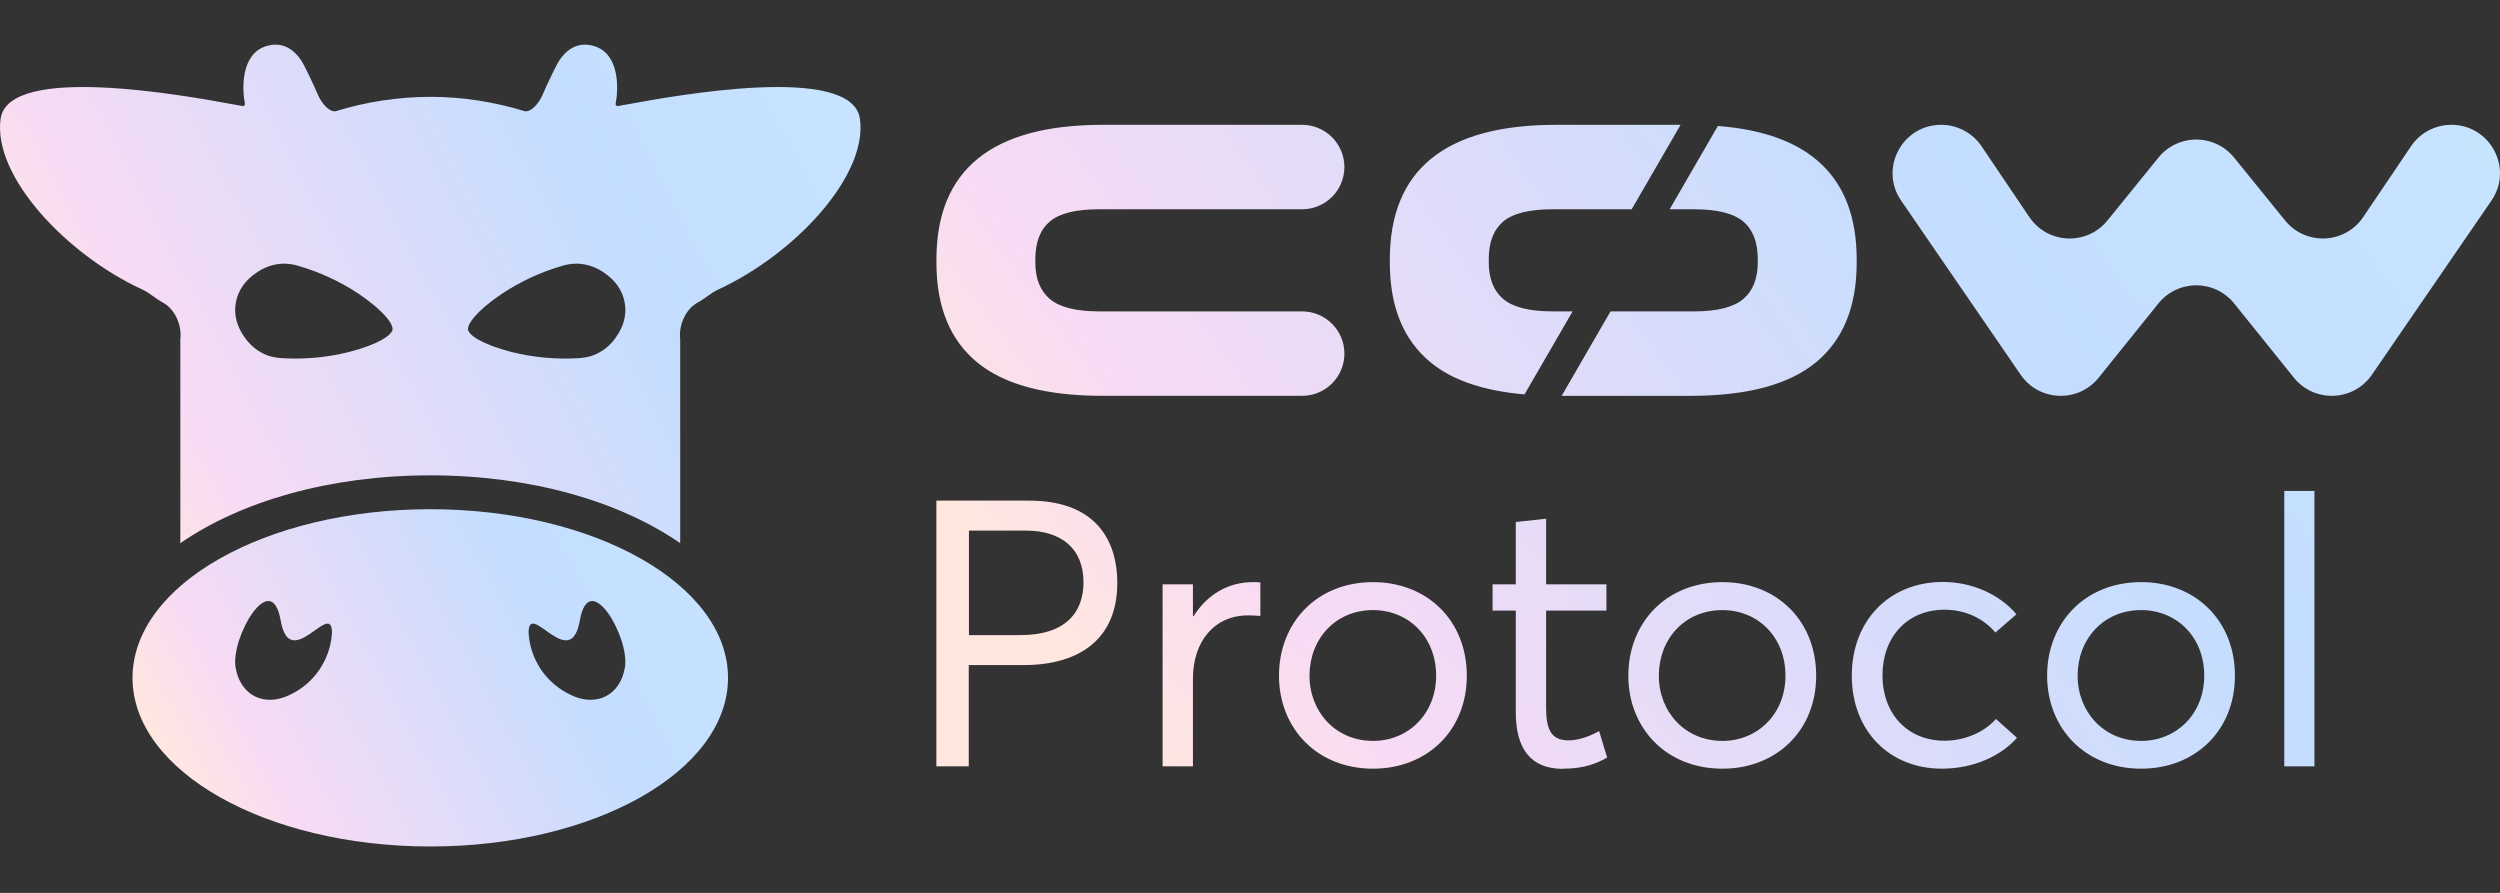
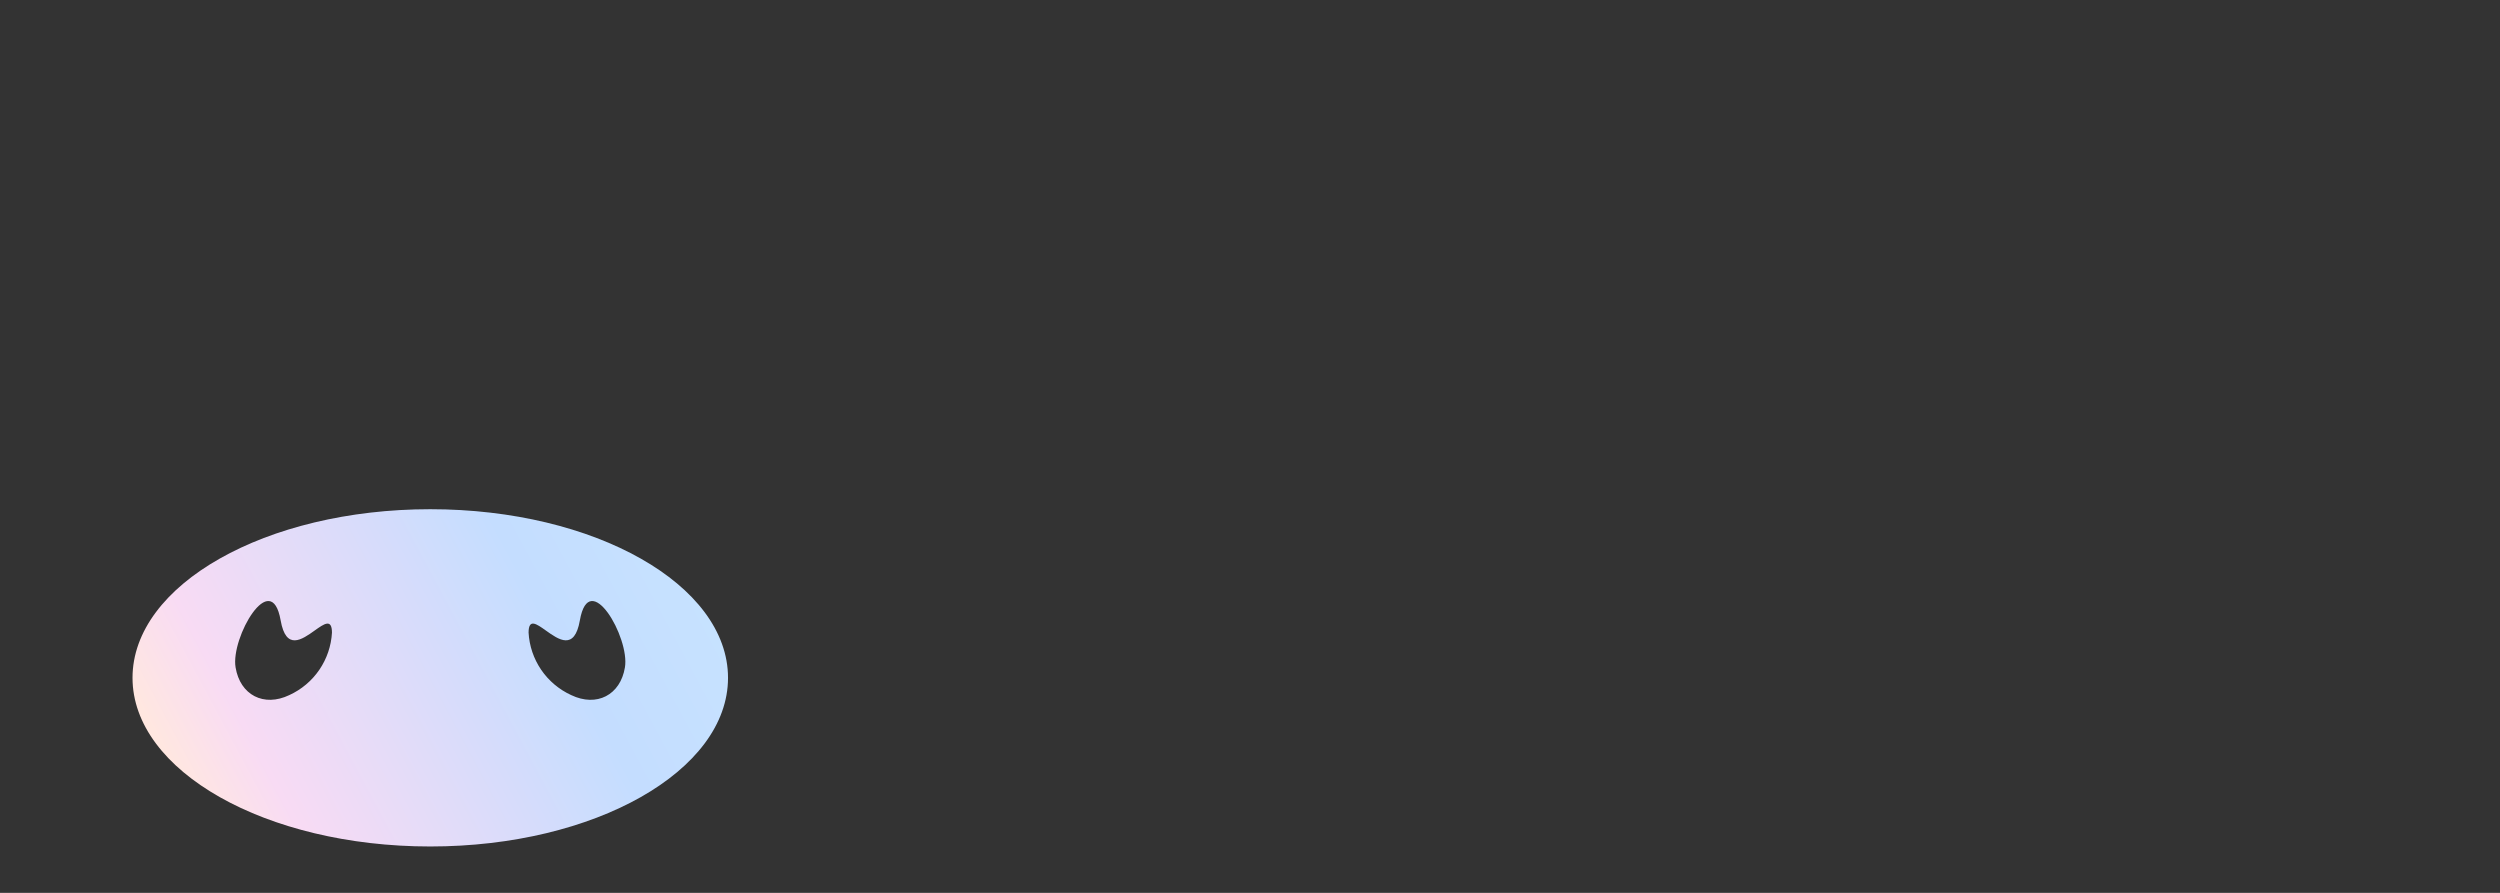
<svg xmlns="http://www.w3.org/2000/svg" width="280" height="100" viewBox="0 0 280 100" fill="none">
  <rect x="0" y="0" width="280" height="100" fill="#333333" stroke="none" />
-   <path fill-rule="evenodd" clip-rule="evenodd" d="M70.193 11.702C75.515 10.724 95.422 7.069 96.31 13.299C97.218 19.678 89.014 28.476 80.431 32.431C79.978 32.639 79.578 32.925 79.175 33.212C78.841 33.452 78.507 33.691 78.141 33.886C76.79 34.609 75.985 36.414 76.183 38.042V60.836C69.414 56.153 59.466 53.239 48.19 53.239C36.914 53.239 26.966 56.153 20.197 60.836V38.042C20.395 36.414 19.588 34.609 18.238 33.886C17.88 33.684 17.536 33.46 17.207 33.214C16.804 32.926 16.402 32.639 15.948 32.431C7.365 28.476 -0.838 19.678 0.069 13.299C0.957 7.069 20.869 10.724 26.188 11.702C26.61 11.778 26.941 11.84 27.164 11.877C27.317 11.903 27.461 11.773 27.43 11.622C27.124 10.115 26.903 6.041 29.838 5.159C31.714 4.594 32.951 5.635 33.685 6.686C34.014 7.158 34.998 9.196 35.609 10.611C35.938 11.374 36.706 12.49 37.548 12.47C40.995 11.401 44.582 10.854 48.19 10.845C51.742 10.845 55.295 11.388 58.831 12.47C59.674 12.49 60.44 11.373 60.771 10.609C61.382 9.196 62.366 7.158 62.694 6.686C63.429 5.635 64.666 4.594 66.542 5.159C69.476 6.041 69.255 10.115 68.949 11.622C68.919 11.772 69.062 11.903 69.215 11.877C69.438 11.84 69.77 11.778 70.193 11.7V11.702ZM43.963 36.934C44.062 36.359 43.118 34.895 40.174 32.91C38.096 31.529 35.819 30.473 33.422 29.778C32.861 29.604 32.276 29.519 31.689 29.529C30.62 29.569 29.593 29.928 28.695 30.563C27.496 31.381 26.666 32.475 26.415 33.889C26.158 35.303 26.558 36.612 27.402 37.786C28.024 38.684 28.862 39.367 29.853 39.765C30.397 39.981 30.984 40.078 31.569 40.114C34.062 40.265 36.58 40.043 39.003 39.444C42.459 38.567 43.855 37.51 43.963 36.934ZM66.526 39.765C67.521 39.362 68.374 38.673 68.979 37.786C69.82 36.612 70.221 35.304 69.965 33.891C69.715 32.477 68.884 31.381 67.683 30.563C66.808 29.933 65.767 29.573 64.69 29.529C64.102 29.519 63.517 29.604 62.957 29.778C60.56 30.472 58.283 31.527 56.205 32.908C53.261 34.895 52.32 36.357 52.416 36.934C52.526 37.51 53.919 38.567 57.377 39.444C59.798 40.043 62.316 40.265 64.811 40.114C65.395 40.078 65.984 39.981 66.526 39.765Z" fill="url(#paint0_linear_16_117)" />
  <path fill-rule="evenodd" clip-rule="evenodd" d="M14.842 75.919C14.842 65.488 29.771 57.031 48.19 57.031C66.607 57.031 81.538 65.488 81.538 75.919C81.538 86.35 66.609 94.806 48.19 94.806C29.771 94.806 14.842 86.351 14.842 75.919ZM26.384 74.743C26.894 77.85 29.552 79.218 32.404 77.85C33.763 77.228 34.925 76.248 35.767 75.014C36.609 73.78 37.098 72.339 37.181 70.848C37.167 69.246 36.306 69.862 35.241 70.62C33.819 71.635 32.035 72.908 31.433 69.487C30.385 63.507 25.825 71.417 26.384 74.743ZM63.973 77.85C66.827 79.218 69.484 77.85 69.993 74.743C70.552 71.417 65.993 63.507 64.944 69.487C64.345 72.908 62.559 71.635 61.136 70.618C60.073 69.86 59.211 69.246 59.2 70.848C59.282 72.339 59.77 73.78 60.611 75.014C61.452 76.248 62.615 77.228 63.973 77.85Z" fill="url(#paint1_linear_16_117)" />
-   <path d="M117.572 24.815C118.65 23.897 120.496 23.438 123.112 23.438H145.83C146.452 23.439 147.068 23.318 147.643 23.081C148.218 22.844 148.74 22.496 149.181 22.057C149.621 21.618 149.971 21.096 150.21 20.522C150.449 19.948 150.572 19.332 150.573 18.71C150.572 18.088 150.449 17.472 150.21 16.898C149.971 16.324 149.621 15.802 149.181 15.363C148.741 14.924 148.218 14.576 147.643 14.338C147.068 14.101 146.452 13.979 145.83 13.98H123.501C111.086 13.98 104.88 19.011 104.88 29.071V29.416C104.88 34.345 106.393 38.063 109.427 40.571C112.458 43.079 117.15 44.333 123.501 44.333H145.831C146.453 44.334 147.069 44.213 147.644 43.976C148.219 43.739 148.742 43.391 149.183 42.952C149.623 42.513 149.973 41.991 150.211 41.417C150.45 40.843 150.574 40.227 150.575 39.605C150.574 38.983 150.45 38.367 150.212 37.793C149.973 37.219 149.623 36.697 149.183 36.258C148.742 35.819 148.22 35.471 147.645 35.233C147.07 34.996 146.453 34.874 145.831 34.875H123.114C120.528 34.875 118.688 34.416 117.596 33.5C116.503 32.582 115.957 31.207 115.957 29.372V29.028C115.957 27.135 116.495 25.732 117.572 24.815ZM192.403 14.108L187.001 23.438H189.714C192.328 23.438 194.176 23.899 195.253 24.815C196.331 25.733 196.87 27.137 196.87 29.028V29.372C196.87 31.207 196.323 32.582 195.232 33.5C194.139 34.418 192.3 34.875 189.714 34.875H180.38L174.906 44.335H189.326C195.676 44.335 200.367 43.081 203.401 40.571C206.433 38.063 207.949 34.345 207.949 29.416V29.071C207.949 19.884 202.756 14.907 192.403 14.108ZM182.749 23.438L188.225 13.98H174.284C161.869 13.98 155.66 19.011 155.66 29.071V29.416C155.66 34.345 157.175 38.063 160.209 40.571C162.644 42.587 166.169 43.778 170.746 44.174L176.13 34.875H173.896C171.31 34.875 169.469 34.416 168.378 33.5C167.285 32.582 166.74 31.207 166.74 29.372V29.028C166.74 27.135 167.279 25.732 168.356 24.815C169.434 23.897 171.28 23.438 173.896 23.438M274.551 13.98C272.74 13.98 271.048 14.878 270.037 16.375L264.677 24.315C262.633 27.342 258.236 27.535 255.934 24.697L250.213 17.642C249.702 17.013 249.057 16.506 248.326 16.158C247.594 15.81 246.794 15.629 245.983 15.629C245.173 15.629 244.373 15.81 243.641 16.158C242.909 16.506 242.264 17.013 241.753 17.642L236.032 24.697C233.73 27.535 229.333 27.342 227.289 24.315L221.929 16.375C221.43 15.637 220.758 15.033 219.971 14.616C219.184 14.198 218.306 13.98 217.416 13.98C213.04 13.98 210.456 18.87 212.927 22.47L226.315 41.973C228.377 44.977 232.763 45.143 235.048 42.303L241.74 33.986C242.251 33.352 242.897 32.84 243.631 32.489C244.366 32.138 245.169 31.956 245.983 31.956C246.797 31.956 247.601 32.138 248.335 32.489C249.07 32.84 249.716 33.352 250.227 33.986L256.919 42.304C259.204 45.143 263.59 44.977 265.652 41.972L279.04 22.47C281.511 18.87 278.927 13.98 274.551 13.98ZM104.878 85.826H108.5V74.488H114.659C120.859 74.488 125.136 71.603 125.136 65.3C125.136 60.021 122.251 56.071 115.294 56.071H104.875V85.826H104.878ZM108.52 71.132V59.428H114.885C118.895 59.428 121.351 61.453 121.351 65.218C121.351 68.616 119.305 71.132 114.311 71.132H108.52ZM140.32 65.198C137.559 65.198 135.204 66.59 133.689 69.004H133.608V65.445H130.212V85.826H133.608V76.004C133.608 71.911 135.941 68.922 139.809 68.922C140.157 68.922 140.668 68.944 141.16 68.984V65.238C140.914 65.198 140.628 65.198 140.32 65.198ZM153.786 86.092C159.801 86.092 164.283 81.856 164.283 75.676C164.283 69.456 159.801 65.198 153.786 65.198C147.463 65.198 143.247 69.762 143.247 75.676C143.247 81.528 147.463 86.092 153.786 86.092ZM153.786 82.982C149.57 82.982 146.665 79.706 146.665 75.676C146.665 71.603 149.529 68.33 153.786 68.33C157.734 68.33 160.846 71.317 160.846 75.676C160.846 79.973 157.714 82.982 153.786 82.982ZM175.069 86.092C177.483 86.092 178.895 85.476 180 84.844L179.1 81.876C178.137 82.428 176.868 82.92 175.661 82.92C173.738 82.92 173.164 81.713 173.164 79.256V68.39H179.918V65.443H173.164V58.097L169.768 58.466V65.443H167.169V68.39H169.768V79.769C169.768 83.882 171.446 86.112 175.069 86.112V86.092ZM192.912 86.092C198.929 86.092 203.411 81.856 203.411 75.676C203.411 69.456 198.929 65.198 192.912 65.198C186.589 65.198 182.373 69.762 182.373 75.676C182.373 81.528 186.589 86.092 192.912 86.092ZM192.912 82.982C188.697 82.982 185.79 79.706 185.79 75.676C185.79 71.603 188.656 68.33 192.912 68.33C196.862 68.33 199.972 71.317 199.972 75.676C199.972 79.973 196.842 82.982 192.912 82.982ZM217.469 86.092C221.131 86.092 224.181 84.598 225.899 82.632L223.546 80.525C222.298 81.939 220.17 82.96 217.777 82.96C213.684 82.96 210.838 79.993 210.838 75.634C210.838 71.317 213.642 68.288 217.777 68.288C220.211 68.288 222.217 69.331 223.486 70.846L225.839 68.801C223.833 66.426 220.66 65.178 217.612 65.178C211.616 65.178 207.401 69.496 207.401 75.676C207.401 81.856 211.616 86.092 217.489 86.092H217.469ZM239.816 86.092C245.831 86.092 250.313 81.856 250.313 75.676C250.313 69.456 245.831 65.198 239.816 65.198C233.493 65.198 229.277 69.762 229.277 75.676C229.277 81.528 233.493 86.092 239.816 86.092ZM239.816 82.982C235.6 82.982 232.694 79.706 232.694 75.676C232.694 71.603 235.558 68.33 239.816 68.33C243.764 68.33 246.876 71.317 246.876 75.676C246.876 79.973 243.744 82.982 239.816 82.982ZM255.838 85.826H259.216V54.987H255.838V85.826Z" fill="url(#paint2_linear_16_117)" />
  <defs>
    <linearGradient id="paint0_linear_16_117" x1="-21.445" y1="-5.536" x2="87.8" y2="-62.804" gradientUnits="userSpaceOnUse">
      <stop stop-color="#FFE7E0" />
      <stop offset="0.109" stop-color="#F8DBF4" />
      <stop offset="0.526" stop-color="#C4DDFF" />
      <stop offset="1" stop-color="#CAE9FF" />
    </linearGradient>
    <linearGradient id="paint1_linear_16_117" x1="0.002" y1="49.903" x2="74.855" y2="9.766" gradientUnits="userSpaceOnUse">
      <stop stop-color="#FFE7E0" />
      <stop offset="0.109" stop-color="#F8DBF4" />
      <stop offset="0.526" stop-color="#C4DDFF" />
      <stop offset="1" stop-color="#CAE9FF" />
    </linearGradient>
    <linearGradient id="paint2_linear_16_117" x1="65.909" y1="0.37" x2="229.837" y2="-120.503" gradientUnits="userSpaceOnUse">
      <stop stop-color="#FFE7E0" />
      <stop offset="0.109" stop-color="#F8DBF4" />
      <stop offset="0.526" stop-color="#C4DDFF" />
      <stop offset="1" stop-color="#CAE9FF" />
    </linearGradient>
  </defs>
</svg>